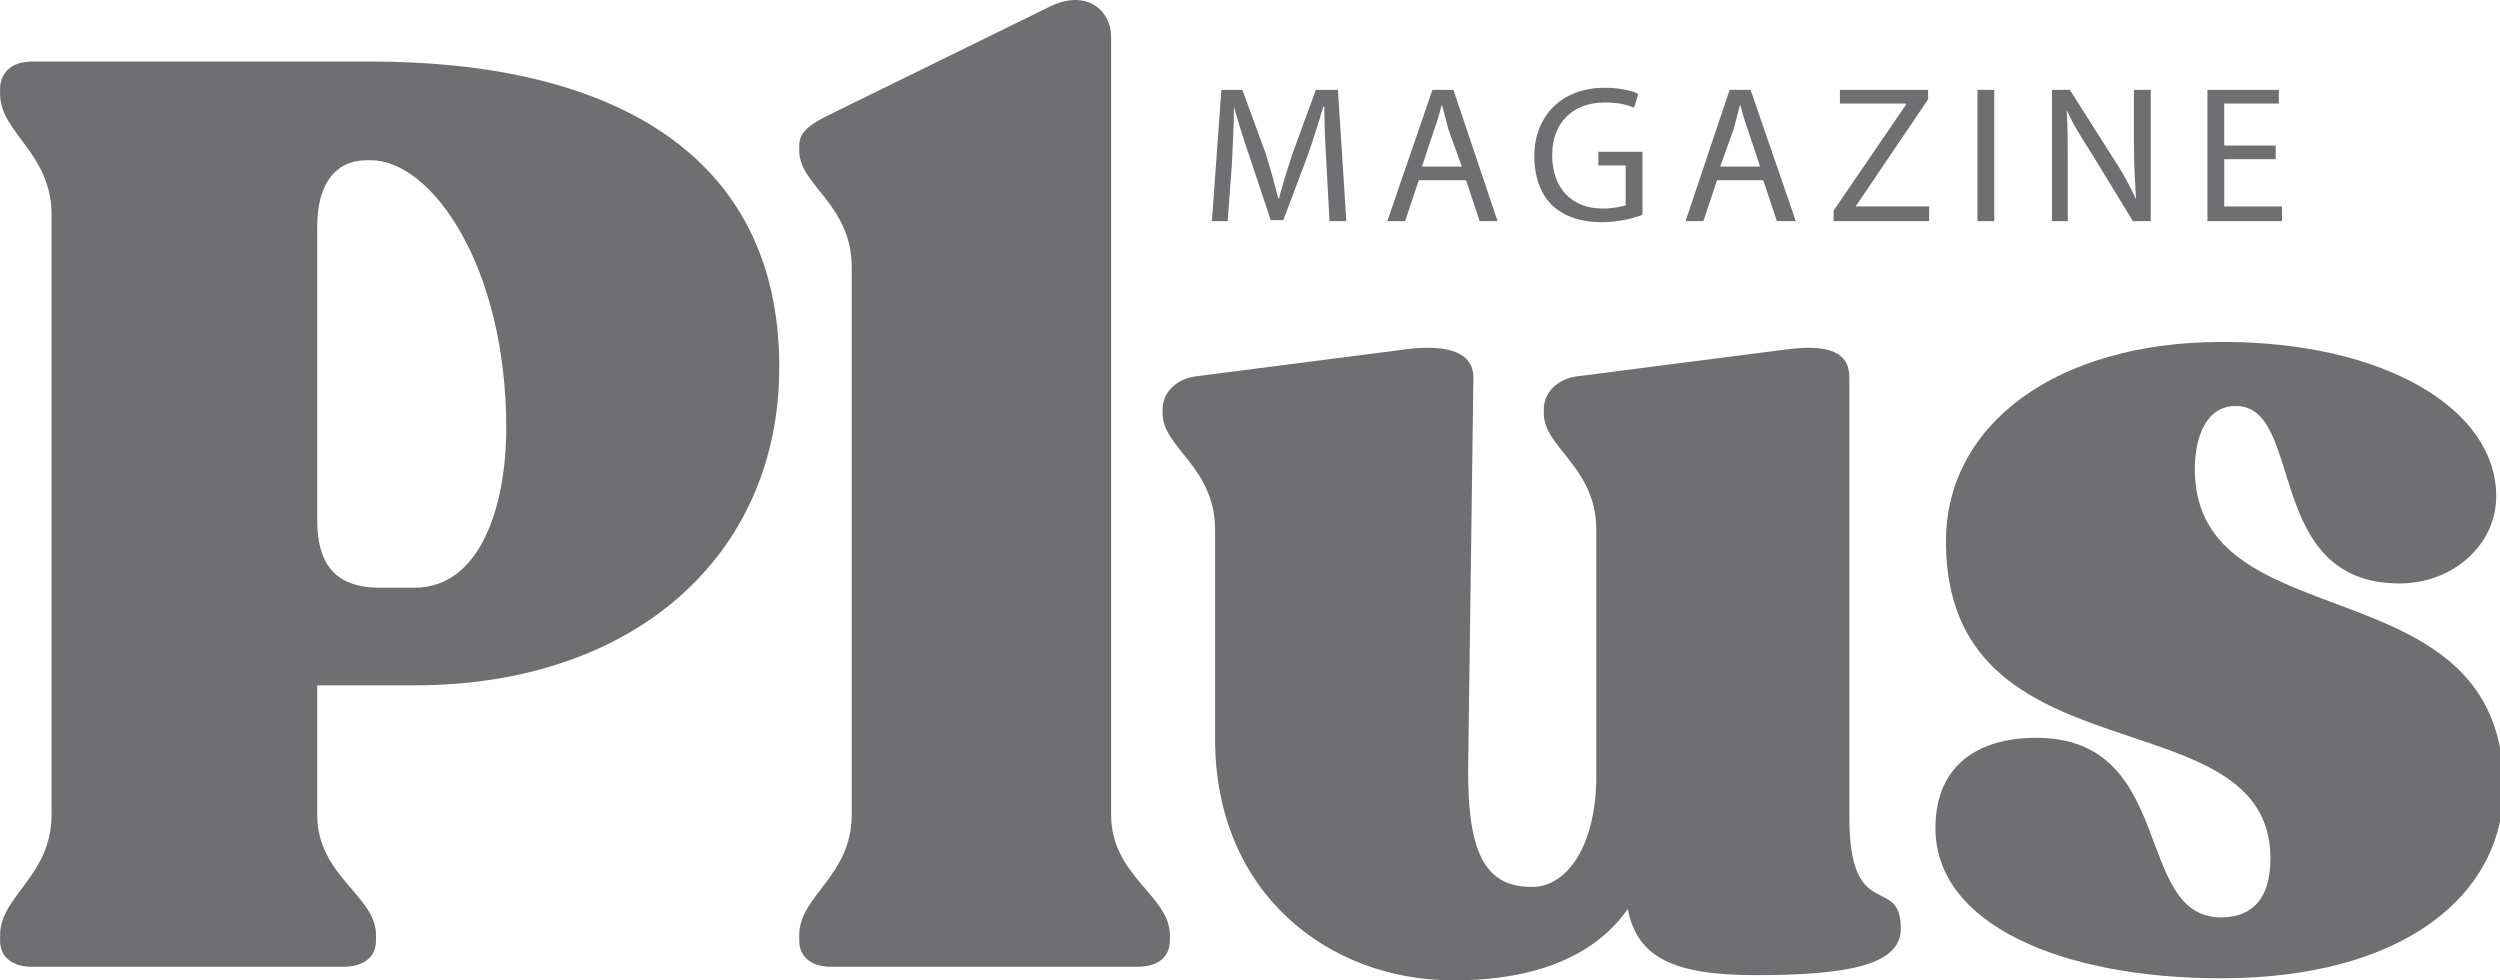
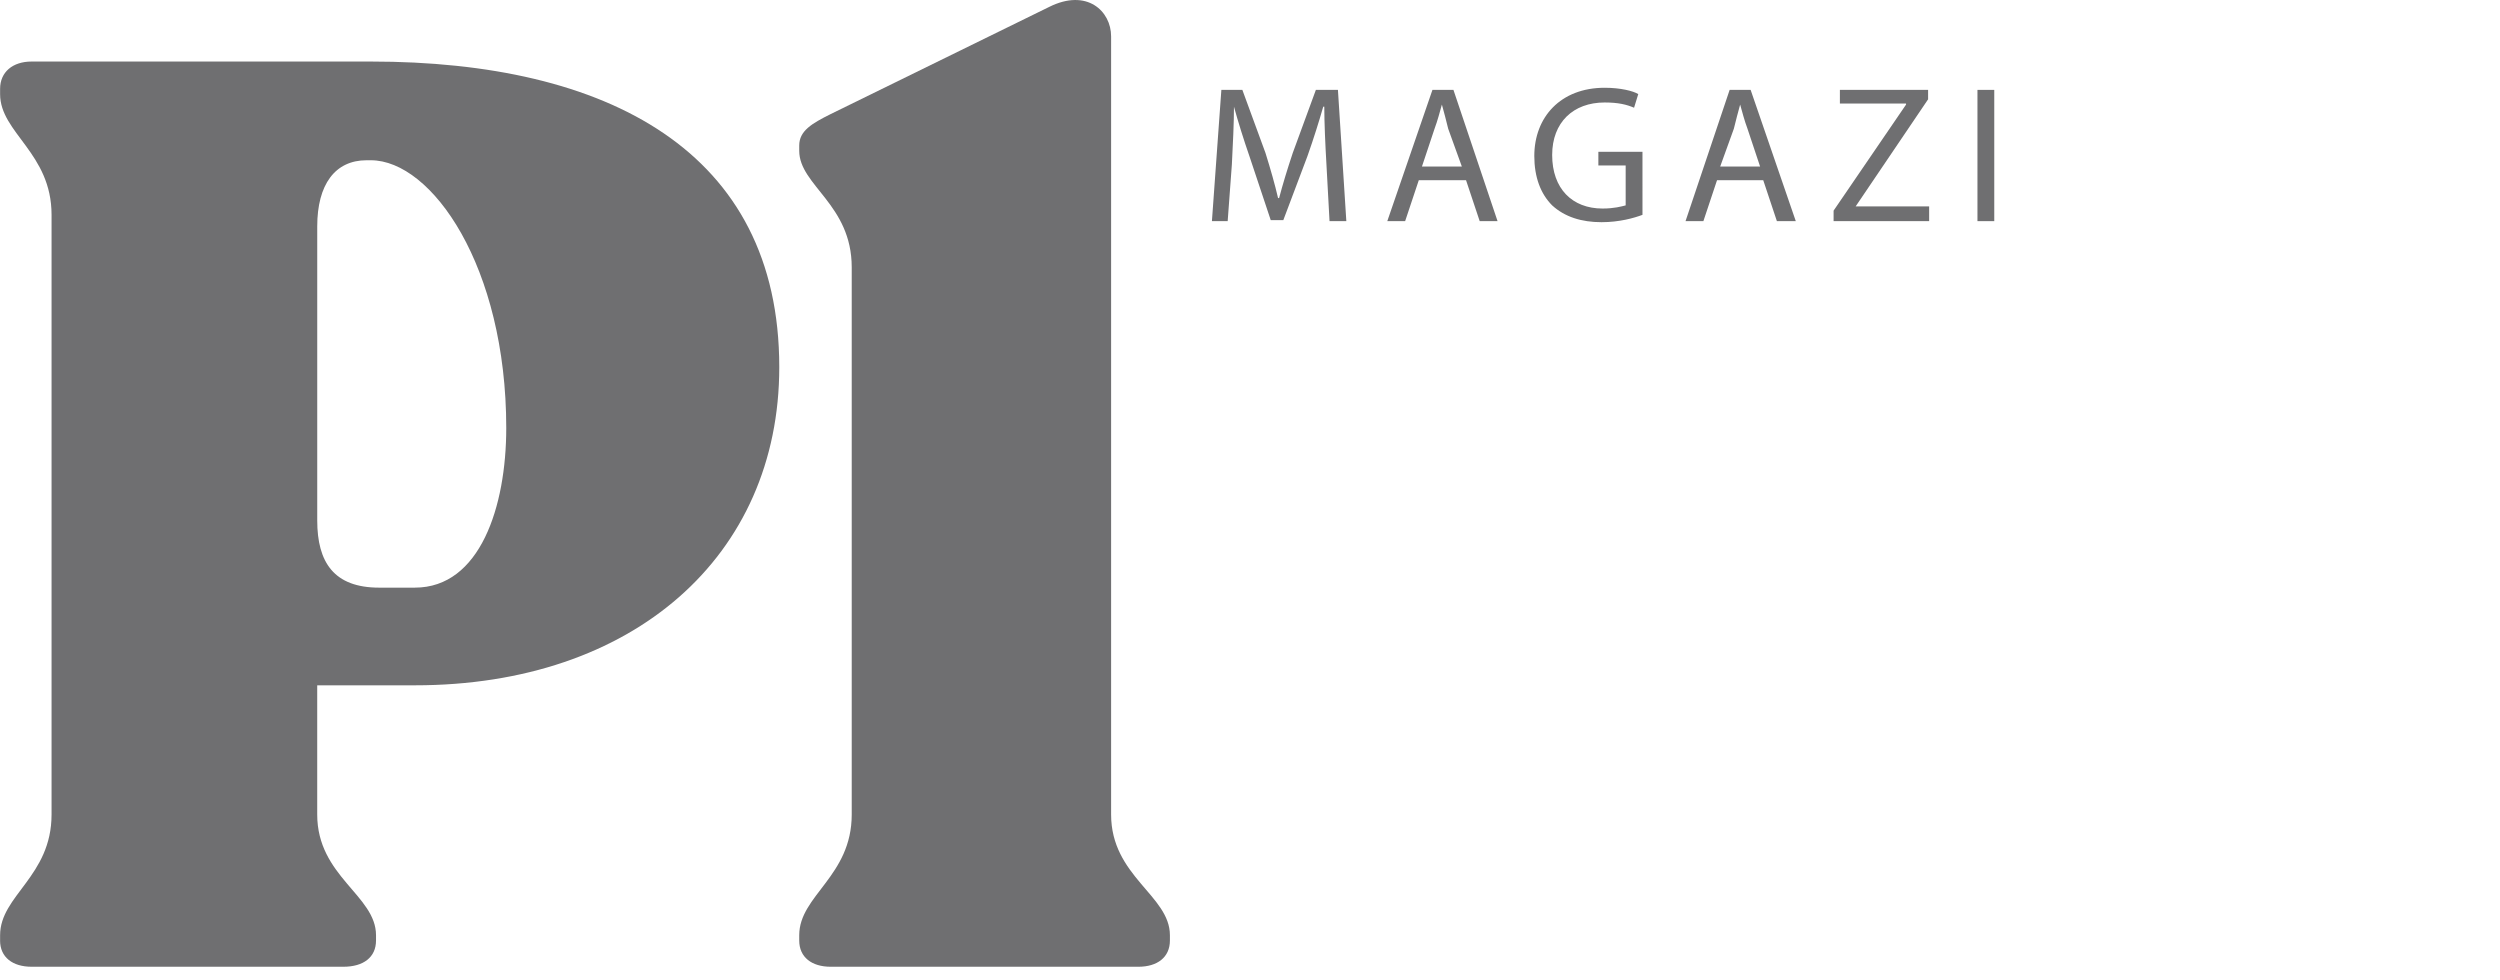
<svg xmlns="http://www.w3.org/2000/svg" width="255" height="100" viewBox="0 0 255 100" fill="none">
  <g clip-path="url(#clip0_344_361)">
    <path d="M0.01 95.929V95.394C0.01 91.324 5.259 89.396 5.259 83.076V21.915C5.259 15.595 0.01 13.561 0.01 9.597V9.062C0.01 7.348 1.295 6.277 3.223 6.277H37.82C61.92 6.277 79.486 15.382 79.486 37.447C79.486 56.727 64.597 69.902 42.318 69.902H32.356V83.077C32.356 89.397 38.354 91.325 38.354 95.395V95.93C38.354 97.644 37.069 98.608 35.033 98.608H3.22C1.292 98.608 0.007 97.645 0.007 95.93L0.01 95.929ZM42.319 59.939C48.96 59.939 51.638 51.691 51.638 43.659C51.638 27.163 44.033 16.346 37.821 16.346H37.393C34.18 16.346 32.358 18.81 32.358 23.094V53.085C32.358 57.369 34.072 59.94 38.678 59.94L42.319 59.939Z" fill="#6F6F71" />
    <path d="M81.521 95.929V95.394C81.521 91.324 86.876 89.396 86.876 83.076V27.27C86.876 20.843 81.521 18.916 81.521 15.381V14.846C81.521 13.346 82.806 12.596 84.734 11.633L107.013 0.708C110.869 -1.22 113.333 1.136 113.333 3.707V83.078C113.333 89.398 119.331 91.326 119.331 95.396V95.931C119.331 97.645 118.046 98.609 116.118 98.609H84.734C82.806 98.609 81.521 97.646 81.521 95.931V95.929Z" fill="#6F6F71" />
-     <path d="M193.882 94.751C193.882 98.5 188.205 99.464 179.1 99.464C170.638 99.464 166.996 97.643 166.033 92.716C162.82 97.322 156.928 99.999 148.252 99.999C135.506 99.999 123.938 91.108 123.938 75.363V54.048C123.938 47.621 118.583 45.694 118.583 42.159V41.731C118.583 40.124 119.868 38.732 121.796 38.41L143.433 35.625C147.717 35.09 150.288 35.947 150.288 38.517L149.753 78.149C149.645 87.575 151.787 90.467 156.287 90.467C159.929 90.467 162.821 86.075 162.821 79.22V54.049C162.821 47.622 157.466 45.695 157.466 42.16V41.732C157.466 40.125 158.751 38.733 160.679 38.411L182.316 35.626C186.6 35.091 188.636 35.948 188.636 38.518V83.398C188.636 94.323 193.885 89.075 193.885 94.751H193.882Z" fill="#6F6F71" />
-     <path d="M197.416 84.468C197.416 77.934 201.915 75.257 207.698 75.257C222.052 75.257 217.552 93.573 226.55 93.573C229.228 93.573 231.585 92.18 231.585 87.575C231.585 70.651 198.487 80.077 198.487 55.227C198.487 43.231 209.84 34.875 226.658 34.875C243.26 34.875 254.615 41.73 254.615 50.62C254.615 55.547 250.223 59.511 244.761 59.511C230.836 59.511 235.121 41.409 228.051 41.409C224.944 41.409 223.873 44.73 223.873 47.836C223.873 65.723 255.364 57.155 255.364 80.291C255.364 91.324 245.082 99.786 226.55 99.786C210.376 99.786 197.416 94.322 197.416 84.468Z" fill="#6F6F71" />
    <path d="M135.292 16.666C135.184 14.845 135.078 12.488 135.078 10.882H134.97C134.542 12.382 134.007 14.095 133.363 15.917L130.899 22.451H129.614L127.472 16.024C126.83 14.167 126.295 12.454 125.865 10.883C125.865 12.49 125.757 14.739 125.651 16.774L125.223 22.558H123.616L124.579 9.169H126.721L129.077 15.596C129.612 17.31 130.04 18.809 130.362 20.202H130.47C130.827 18.846 131.291 17.311 131.863 15.596L134.219 9.169H136.469L137.326 22.558H135.612L135.292 16.666Z" fill="#6F6F71" />
    <path d="M144.717 18.38L143.324 22.558H141.503L146.109 9.169H148.251L152.75 22.558H150.929L149.536 18.38H144.717ZM149.109 16.987L147.716 13.131C147.502 12.274 147.288 11.417 147.073 10.667C146.859 11.416 146.645 12.274 146.324 13.131L145.039 16.987H149.109Z" fill="#6F6F71" />
    <path d="M167.533 21.914C166.676 22.236 165.177 22.663 163.355 22.663C161.321 22.663 159.606 22.128 158.32 20.949C157.141 19.77 156.499 18.057 156.499 15.914C156.499 11.95 159.177 8.952 163.676 8.952C165.283 8.952 166.568 9.274 167.103 9.595L166.675 10.988C165.926 10.666 165.068 10.453 163.676 10.453C160.463 10.453 158.321 12.487 158.321 15.808C158.321 19.235 160.355 21.271 163.462 21.271C164.641 21.271 165.39 21.057 165.818 20.949V16.879H163.033V15.486H167.532L167.533 21.914Z" fill="#6F6F71" />
    <path d="M175.138 18.38L173.745 22.558H171.924L176.423 9.169H178.565L183.171 22.558H181.243L179.85 18.38H175.138ZM179.529 16.987L178.244 13.131C177.922 12.274 177.709 11.417 177.495 10.667C177.281 11.416 177.067 12.274 176.852 13.131L175.459 16.987H179.529Z" fill="#6F6F71" />
    <path d="M187.026 21.486L194.417 10.668V10.56H187.669V9.167H196.666V10.13L189.275 21.055H196.773V22.555H187.026V21.486Z" fill="#6F6F71" />
    <path d="M203.415 9.168V22.557H201.701V9.168H203.415Z" fill="#6F6F71" />
-     <path d="M209.306 22.558V9.169H211.127L215.411 15.917C216.482 17.524 217.232 18.916 217.875 20.309C217.767 18.488 217.661 16.882 217.661 14.739V9.169H219.375V22.558H217.554L213.376 15.703C212.413 14.203 211.448 12.704 210.805 11.204V11.312C210.913 12.919 210.913 14.633 210.913 16.775V22.559L209.306 22.558Z" fill="#6F6F71" />
-     <path d="M232.121 16.238H226.872V21.058H232.763V22.558H225.158V9.169H232.441V10.562H226.871V14.846H232.12L232.121 16.238Z" fill="#6F6F71" />
  </g>
  <defs>
    <clipPath id="clip0_344_361">
      <rect width="255" height="100" fill="white" />
    </clipPath>
  </defs>
</svg>